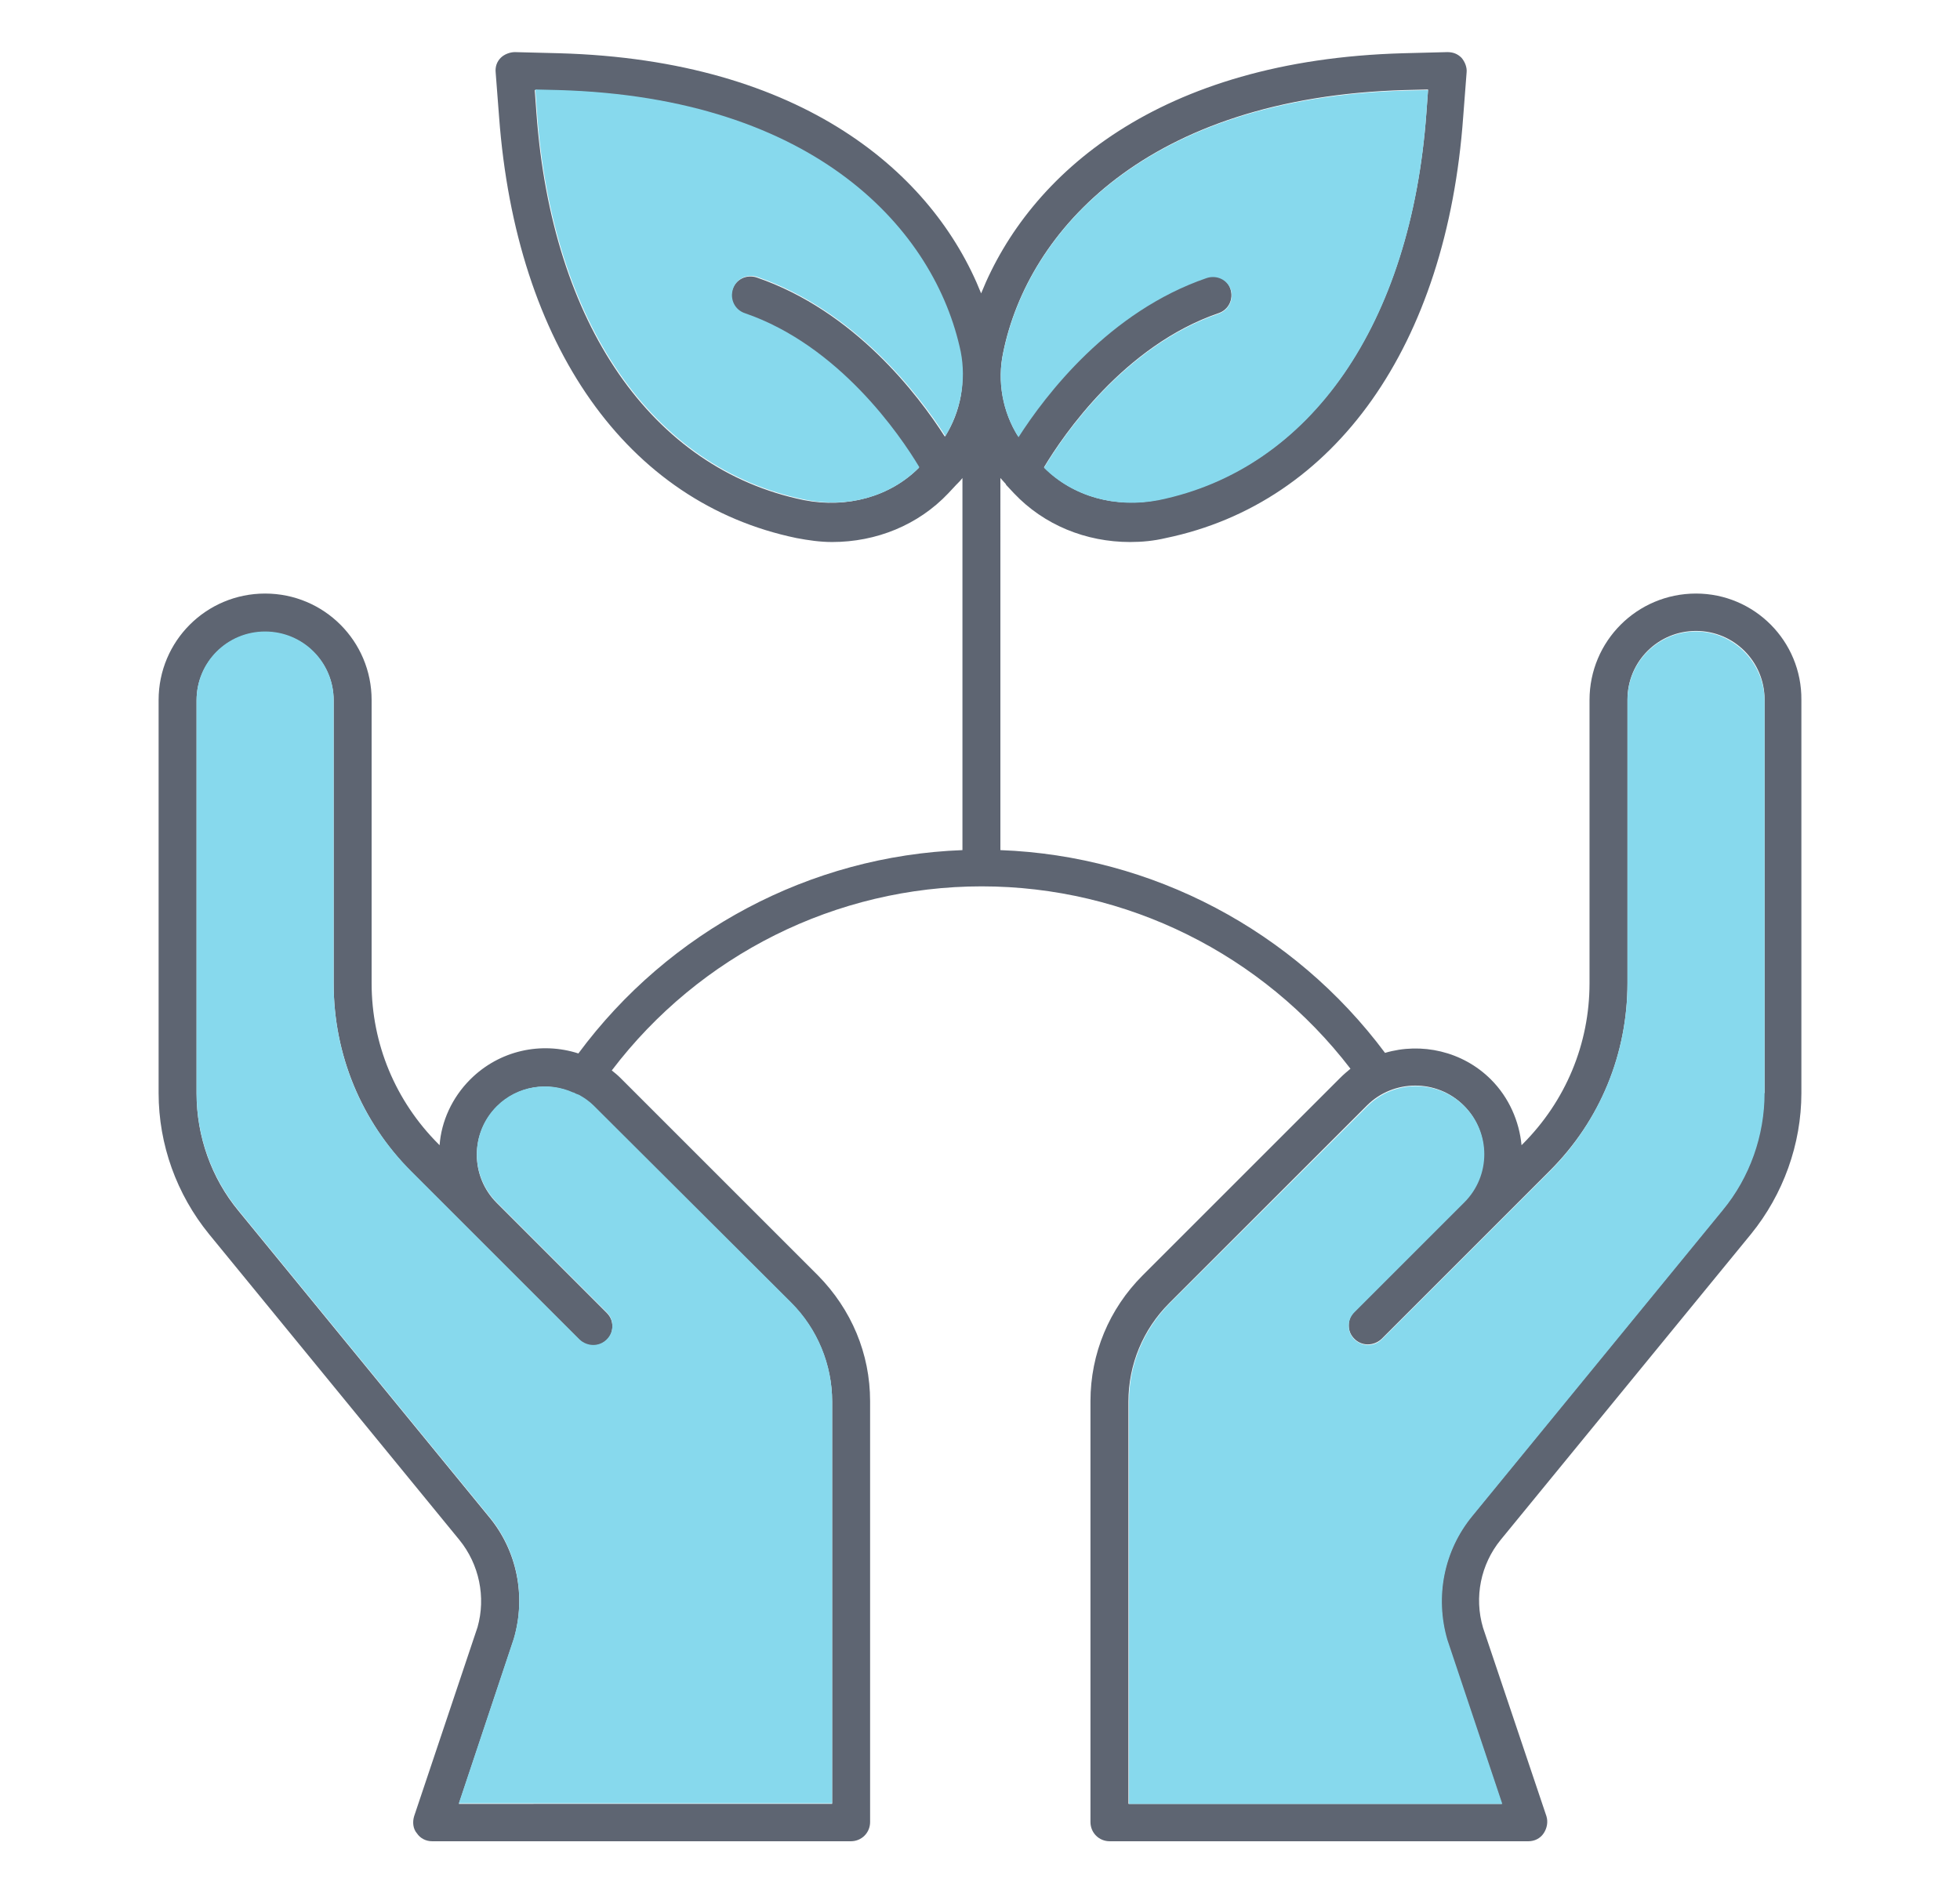
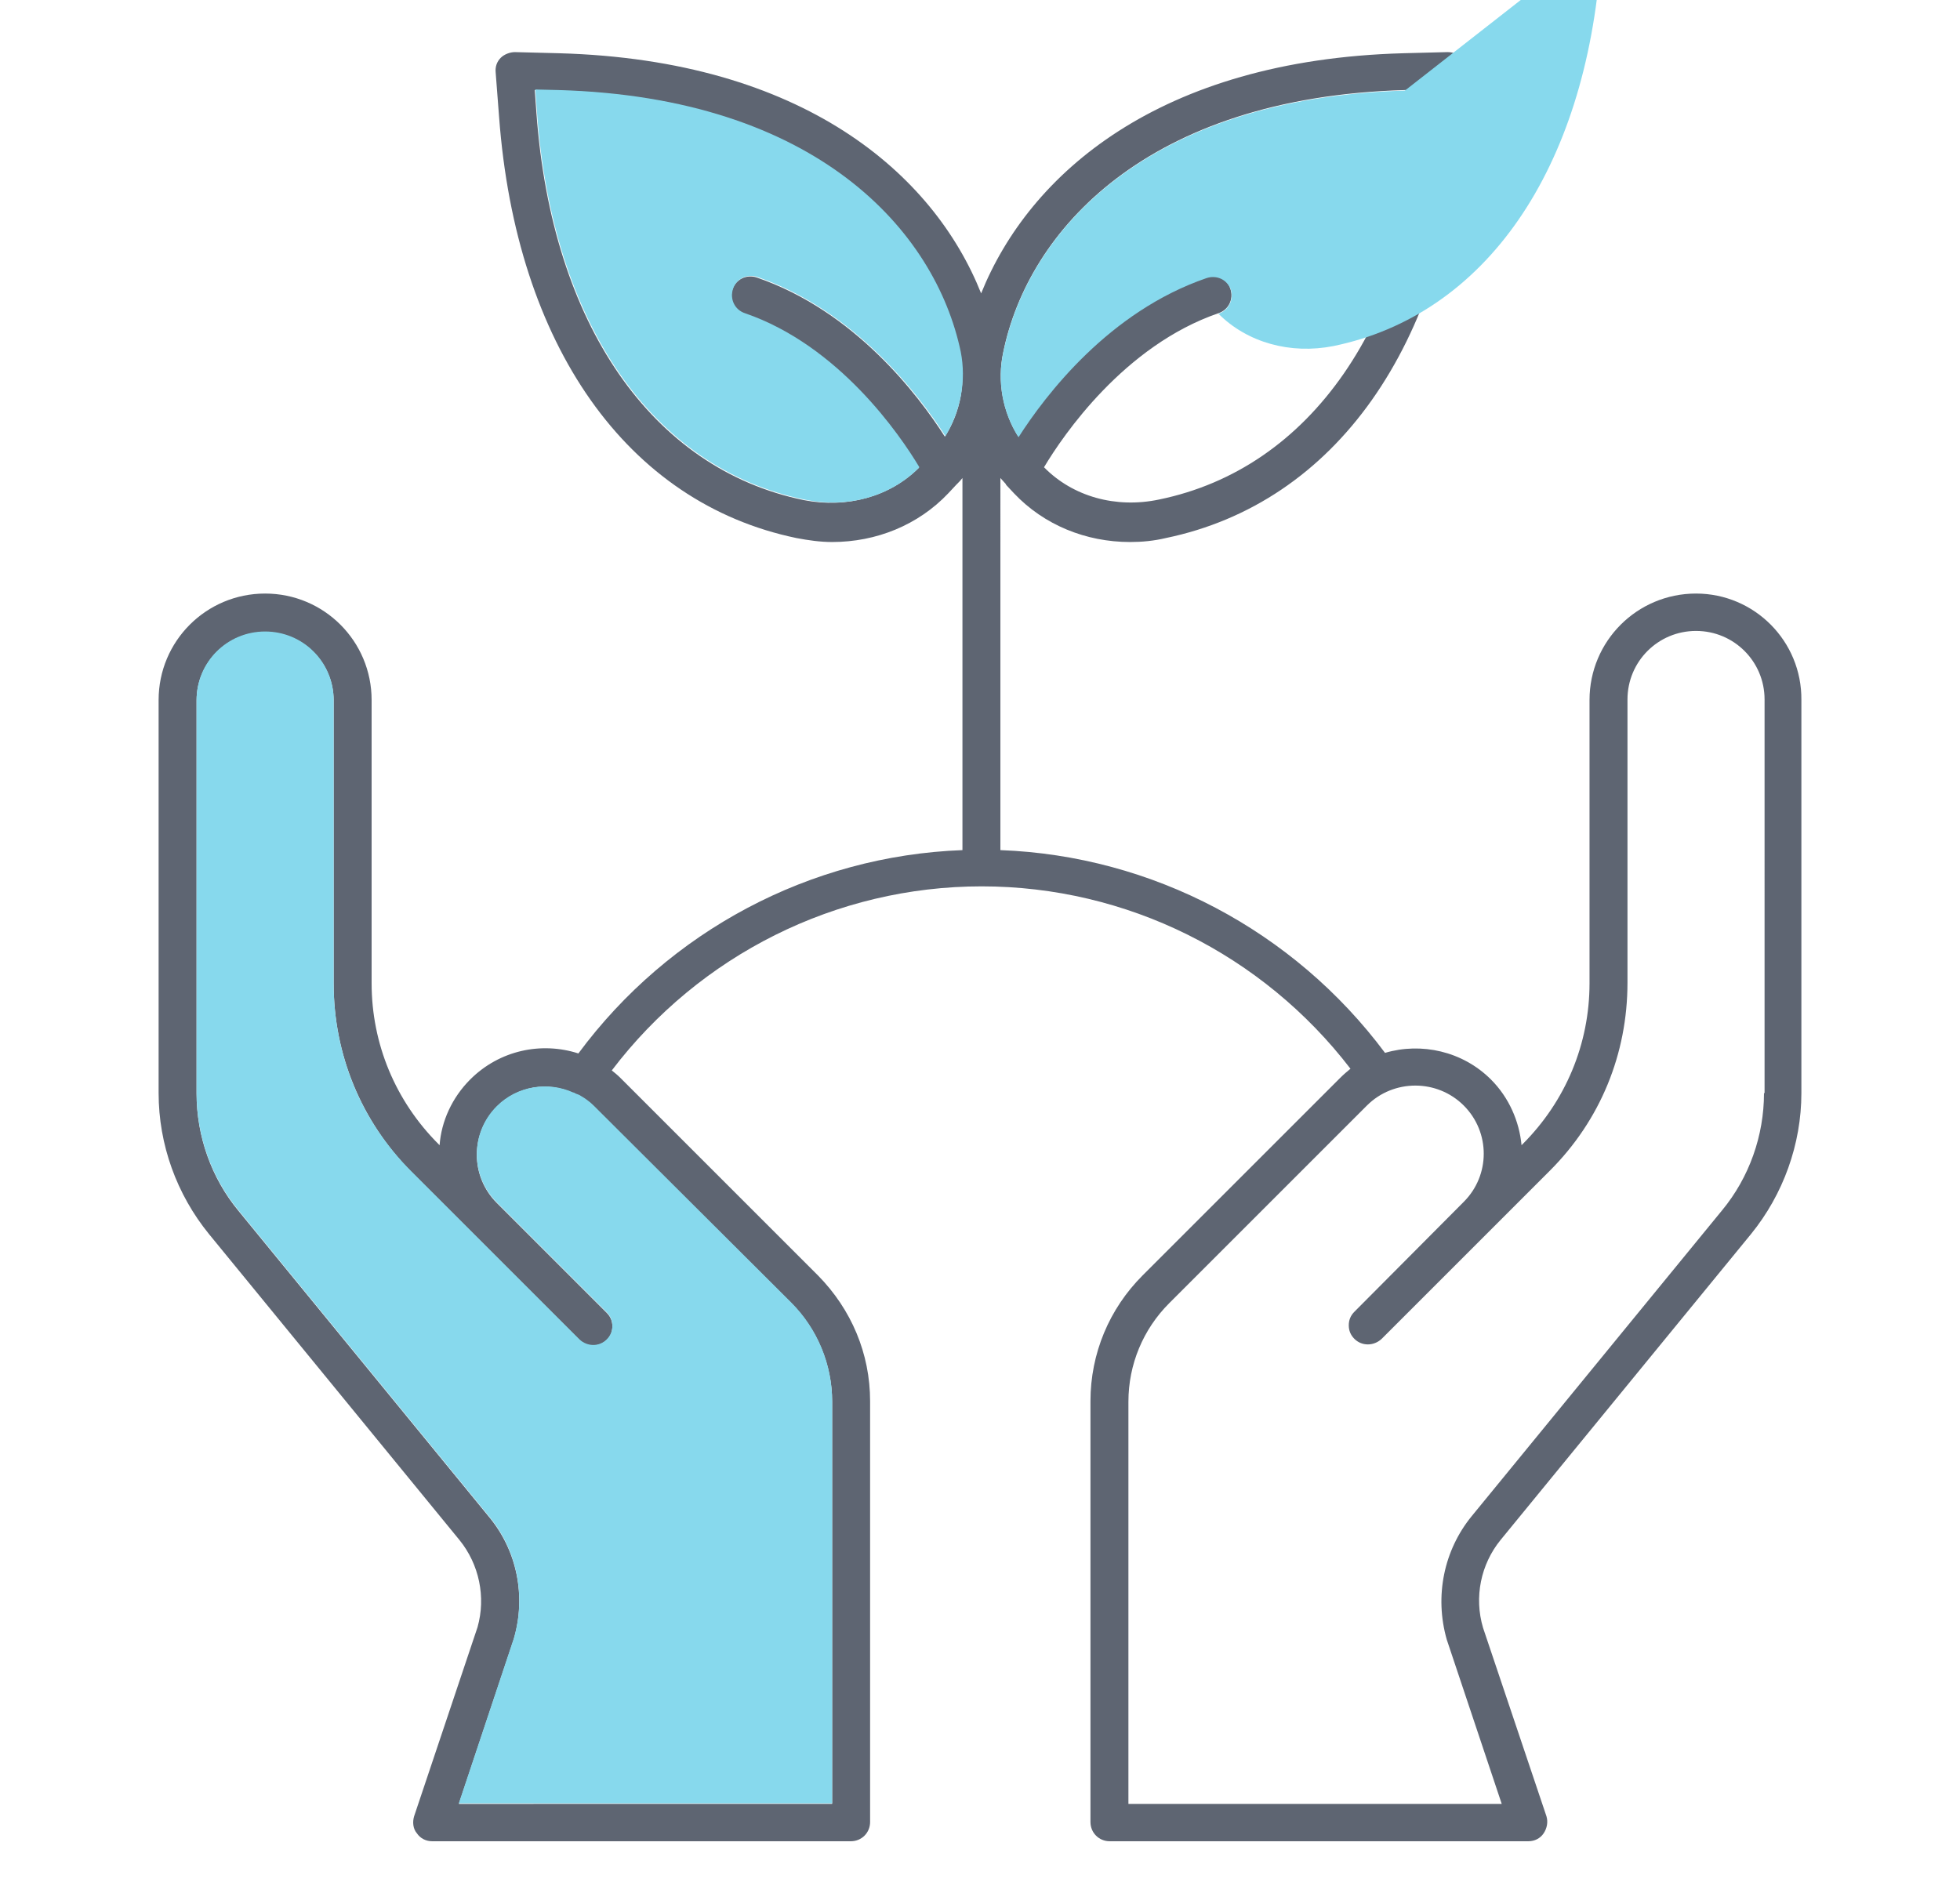
<svg xmlns="http://www.w3.org/2000/svg" id="Livello_1" x="0px" y="0px" viewBox="0 0 346 334.2" style="enable-background:new 0 0 346 334.2;" xml:space="preserve">
  <style type="text/css">	.st0{display:none;}	.st1{display:inline;}	.st2{fill:#5E6572;}	.st3{fill:#87D9ED;}</style>
  <g id="Livello_1_00000026134891035029341830000010448273206635717032_" class="st0">
    <path class="st1" d="M171.1,282.5c-1,0-1.8-0.5-2.3-1.3c-6.2-10.8-14.1-20.5-23.3-28.9c-12.2,2.7-23.9,7.1-34.6,13.4  c-0.8,0.5-1.9,0.5-2.7,0c-0.8-0.5-1.3-1.4-1.3-2.3c0-12.4-1.9-24.8-5.7-36.7c-11.9-3.8-24.3-5.7-36.7-5.7c-1,0-1.8-0.5-2.3-1.3  s-0.5-1.9,0-2.7c6.2-10.8,10.7-22.4,13.4-34.6c-8.4-9.3-18.1-17.1-28.9-23.3c-0.8-0.5-1.3-1.4-1.3-2.3c0-1,0.5-1.8,1.3-2.3  c10.8-6.2,20.5-14.1,28.9-23.3c-2.7-12.2-7.1-23.9-13.4-34.6c-0.5-0.8-0.5-1.8,0-2.7c0.5-0.8,1.4-1.3,2.3-1.3  c12.4,0,24.8-1.9,36.7-5.8c3.8-11.9,5.7-24.3,5.7-36.7c0-1,0.5-1.8,1.3-2.3s1.9-0.5,2.7,0c10.8,6.2,22.4,10.7,34.6,13.4  c9.3-8.4,17.1-18.1,23.3-28.9c1-1.7,3.7-1.7,4.6,0c6.2,10.8,14.1,20.5,23.3,28.9c12.2-2.7,23.9-7.1,34.6-13.4  c0.8-0.5,1.9-0.5,2.7,0c0.8,0.5,1.3,1.4,1.3,2.3c0,12.4,1.9,24.8,5.7,36.7c11.9,3.8,24.3,5.7,36.7,5.7c1,0,1.8,0.5,2.3,1.3  s0.5,1.9,0,2.7c-6.2,10.8-10.7,22.4-13.4,34.6c8.4,9.3,18.1,17.1,28.9,23.3c0.8,0.5,1.3,1.4,1.3,2.3c0,1-0.5,1.8-1.3,2.3  c-10.8,6.2-20.5,14.1-28.9,23.3c2.7,12.2,7.1,23.9,13.4,34.6c0.5,0.8,0.5,1.9,0,2.7c-0.5,0.8-1.4,1.3-2.3,1.3  c-12.4,0-24.8,1.9-36.7,5.7c-3.8,11.9-5.7,24.3-5.7,36.7c0,1-0.5,1.8-1.3,2.3s-1.9,0.5-2.7,0c-10.8-6.2-22.4-10.7-34.6-13.4  c-9.3,8.4-17.1,18.1-23.3,28.9C172.9,282,172,282.5,171.1,282.5L171.1,282.5z M146.2,246.7c0.6,0,1.3,0.2,1.8,0.7  c9,8,16.7,17.2,23.1,27.3c6.3-10.1,14.1-19.3,23.1-27.3c0.6-0.6,1.5-0.8,2.3-0.6c11.8,2.4,23.1,6.5,33.6,12.1  c0.4-11.9,2.6-23.7,6.4-35.2c0.3-0.8,0.9-1.4,1.7-1.7c11.4-3.8,23.2-5.9,35.2-6.4c-5.6-10.5-9.6-21.8-12.1-33.6  c-0.2-0.8,0.1-1.7,0.6-2.3c8-9,17.2-16.7,27.3-23.1c-10.1-6.3-19.3-14.1-27.3-23.1c-0.6-0.6-0.8-1.5-0.6-2.3  c2.4-11.8,6.5-23.1,12.1-33.6c-11.9-0.4-23.7-2.6-35.2-6.4c-0.8-0.3-1.4-0.9-1.7-1.7c-3.8-11.4-5.9-23.2-6.4-35.1  c-10.5,5.6-21.8,9.6-33.6,12.1c-0.8,0.2-1.7-0.1-2.3-0.6c-9-8-16.7-17.1-23.1-27.3C164.8,48.7,157,57.9,148,65.9  c-0.6,0.6-1.5,0.8-2.3,0.6c-11.8-2.4-23.1-6.5-33.6-12.1c-0.4,11.9-2.6,23.7-6.4,35.1c-0.3,0.8-0.9,1.4-1.7,1.7  c-11.4,3.8-23.2,5.9-35.2,6.4c5.6,10.5,9.6,21.8,12.1,33.6c0.2,0.8-0.1,1.7-0.6,2.3c-8,9-17.2,16.7-27.3,23.1  c10.1,6.3,19.3,14.1,27.3,23.1c0.6,0.6,0.8,1.5,0.6,2.3c-2.4,11.8-6.5,23.1-12.1,33.6c11.9,0.4,23.7,2.6,35.2,6.4  c0.8,0.3,1.4,0.9,1.7,1.7c3.8,11.4,5.9,23.2,6.4,35.2c10.5-5.6,21.8-9.6,33.6-12.1C145.9,246.7,146,246.7,146.2,246.7L146.2,246.7z  " />
    <path class="st1" d="M171.1,224.6c-37.5,0-68-30.5-68-68s30.5-68,68-68s68,30.5,68,68S208.6,224.6,171.1,224.6L171.1,224.6z   M171.1,93.9c-34.5,0-62.7,28.1-62.7,62.7c0,34.5,28.1,62.7,62.7,62.7s62.7-28.1,62.7-62.7S205.6,93.9,171.1,93.9L171.1,93.9z" />
    <path class="st1" d="M173,350.2c-19.9,0-39.7-5.7-57-17.1c-32.3-21.2-74.9-20.2-106,2.6c-2.4,1.8-5.8,1.2-7.5-1.2  c-1.8-2.4-1.2-5.8,1.2-7.5c34.8-25.4,82.3-26.6,118.3-3c31,20.4,71.2,20.4,102.2,0c36-23.7,83.5-22.5,118.3,3  c2.4,1.8,2.9,5.1,1.2,7.5c-1.8,2.4-5.1,2.9-7.5,1.2c-31.2-22.8-73.8-23.9-106-2.6C212.7,344.5,192.9,350.2,173,350.2L173,350.2z" />
    <path class="st1" d="M173,316.4c-19.9,0-39.7-5.7-57-17.1c-32.3-21.2-74.9-20.2-106,2.6c-2.4,1.8-5.8,1.2-7.5-1.2  c-1.8-2.4-1.2-5.8,1.2-7.5c34.8-25.4,82.3-26.6,118.3-3c31,20.4,71.2,20.4,102.2,0c36-23.7,83.5-22.5,118.3,3  c2.4,1.8,2.9,5.1,1.2,7.5c-1.8,2.4-5.1,2.9-7.5,1.2c-31.2-22.8-73.8-23.9-106-2.6C212.7,310.7,192.9,316.4,173,316.4L173,316.4z" />
    <path class="st1" d="M173,282.5c-19.9,0-39.7-5.7-57-17.1c-32.3-21.2-74.9-20.2-106,2.6c-2.4,1.8-5.8,1.2-7.5-1.2  c-1.8-2.4-1.2-5.8,1.2-7.5c34.8-25.4,82.3-26.6,118.3-3c31,20.4,71.2,20.4,102.2,0c36-23.7,83.5-22.5,118.3,3  c2.4,1.8,2.9,5.1,1.2,7.5c-1.8,2.4-5.1,2.9-7.5,1.2c-31.2-22.8-73.8-23.9-106-2.6C212.7,276.8,192.9,282.5,173,282.5L173,282.5z" />
    <path class="st1" d="M263.8,220.8c-27.5-15.9-57.4-24-88.6-24v3v-3c-53.7,0-92.7,23.9-93.1,24.1c-1.2,0.7-2,1.9-2.3,3.3  s-0.1,2.8,0.6,4c1,1.6,2.6,2.5,4.5,2.5c1,0,1.9-0.3,2.8-0.8c0.4-0.2,37.1-22.5,87.5-22.5c29.4,0,57.5,7.6,83.4,22.6  c0.8,0.5,1.7,0.7,2.6,0.7c1.9,0,3.6-1,4.5-2.6C267.2,225.5,266.3,222.2,263.8,220.8z M176.3,199.8c-0.6,0-1.3,0-1.9,0  c0.3,0,0.5,0,0.8,0C175.6,199.8,176,199.8,176.3,199.8z M177.1,204.3c-0.3,0-0.5,0-0.8,0C176.6,204.2,176.8,204.3,177.1,204.3z   M83.6,223.4c-0.4,0.2-0.7,0.6-0.9,1C83,224,83.3,223.7,83.6,223.4z M171.1,199.8c-0.4,0-0.8,0-1.1,0  C170.3,199.8,170.7,199.8,171.1,199.8z M165.6,200c-0.2,0-0.4,0-0.6,0C165.2,200,165.4,200,165.6,200z M161.3,200.3  c-0.4,0-0.8,0.1-1.2,0.1C160.5,200.4,160.9,200.3,161.3,200.3z M156.9,200.7c-0.3,0-0.7,0.1-1,0.1  C156.2,200.8,156.5,200.7,156.9,200.7z M151.8,201.3c-0.1,0-0.3,0-0.4,0.1C151.5,201.3,151.6,201.3,151.8,201.3z M147.7,201.9  c-0.3,0.1-0.7,0.1-1,0.2C147,202,147.4,201.9,147.7,201.9z M143.5,202.5c-0.3,0-0.6,0.1-0.8,0.1C143,202.6,143.3,202.6,143.5,202.5  z M138.8,203.4c-0.1,0-0.1,0-0.2,0C138.7,203.4,138.8,203.4,138.8,203.4z M135.1,204.2c-0.3,0.1-0.6,0.1-0.9,0.2  C134.5,204.3,134.8,204.3,135.1,204.2z M131.2,205.1c-0.2,0.1-0.5,0.1-0.7,0.2C130.8,205.2,131,205.1,131.2,205.1z M123.6,207.1  c-0.2,0.1-0.5,0.1-0.7,0.2C123.1,207.2,123.3,207.1,123.6,207.1z M120.1,208.1c-0.2,0.1-0.4,0.1-0.6,0.2  C119.7,208.2,119.9,208.1,120.1,208.1z M113.3,210.3c-0.2,0.1-0.4,0.1-0.6,0.2C112.9,210.4,113.1,210.3,113.3,210.3z M110.2,211.4  c-0.2,0.1-0.3,0.1-0.5,0.2C109.9,211.5,110.1,211.4,110.2,211.4z M104.3,213.6c-0.2,0.1-0.3,0.1-0.5,0.2  C104,213.7,104.2,213.6,104.3,213.6z M101.7,214.6c-0.1,0.1-0.3,0.1-0.4,0.2C101.5,214.7,101.6,214.7,101.7,214.6z M96.8,216.7  c-0.1,0.1-0.2,0.1-0.4,0.2C96.6,216.8,96.7,216.8,96.8,216.7z M94.8,217.7c-0.1,0.1-0.2,0.1-0.3,0.2  C94.5,217.8,94.6,217.7,94.8,217.7z M90.9,219.5c-0.1,0.1-0.2,0.1-0.3,0.2C90.7,219.6,90.8,219.6,90.9,219.5z M89.4,220.3  c-0.1,0-0.2,0.1-0.3,0.1C89.2,220.4,89.3,220.3,89.4,220.3z M86.7,221.7c-0.1,0-0.1,0.1-0.2,0.1C86.5,221.8,86.6,221.7,86.7,221.7z   M85.7,222.2c-0.1,0-0.1,0.1-0.2,0.1C85.6,222.3,85.6,222.3,85.7,222.2z M84.2,223.1c0,0-0.1,0-0.1,0.1  C84.2,223.1,84.2,223.1,84.2,223.1z M83.9,223.3C83.8,223.3,83.8,223.3,83.9,223.3C83.8,223.3,83.8,223.3,83.9,223.3z M83.3,226.9  l0.1,0.1C83.3,227,83.3,227,83.3,226.9z M83.7,227.2l0.1,0.1C83.8,227.3,83.7,227.3,83.7,227.2z M84.2,227.5  C84.2,227.5,84.3,227.5,84.2,227.5C84.3,227.5,84.2,227.5,84.2,227.5z M84.8,227.6h0.1C84.9,227.6,84.9,227.6,84.8,227.6  L84.8,227.6z M86,227.2L86,227.2c0,0,0.1,0,0.1-0.1C86.1,227.2,86,227.2,86,227.2L86,227.2z M85.3,227.5h0.1  C85.4,227.5,85.4,227.5,85.3,227.5z M87.1,226.6c0.2-0.1,0.4-0.2,0.7-0.4C87.6,226.3,87.3,226.5,87.1,226.6z M86.2,227.1  c0.1,0,0.2-0.1,0.3-0.1C86.4,227,86.3,227.1,86.2,227.1z M86.6,226.9c0.1-0.1,0.3-0.2,0.5-0.3C86.9,226.7,86.7,226.8,86.6,226.9z   M174.4,204.2c-1.1,0-2.1,0-3.2,0C172.3,204.3,173.3,204.3,174.4,204.2z M170.1,204.3c-1.4,0-2.8,0.1-4.2,0.2  C167.3,204.4,168.7,204.4,170.1,204.3z M165,204.5c-1.1,0.1-2.2,0.1-3.3,0.2C162.8,204.7,163.9,204.6,165,204.5z M160.4,204.9  c-1,0.1-1.9,0.2-2.9,0.3C158.4,205,159.4,205,160.4,204.9z M156.3,205.3c-1.3,0.1-2.6,0.3-3.8,0.4  C153.7,205.5,155,205.4,156.3,205.3z M151.5,205.8c-1,0.1-2,0.3-2.9,0.4C149.5,206.1,150.5,206,151.5,205.8z M147.2,206.5  c-0.9,0.1-1.7,0.3-2.6,0.4C145.5,206.7,146.3,206.6,147.2,206.5z M143.4,207.1c-1.2,0.2-2.4,0.4-3.5,0.7  C141,207.5,142.2,207.3,143.4,207.1z M138.9,207.9c-0.9,0.2-1.7,0.4-2.6,0.5C137.2,208.3,138,208.1,138.9,207.9z M135,208.8  c-0.7,0.2-1.5,0.3-2.2,0.5C133.5,209.1,134.2,209,135,208.8z M131.5,209.6c-1.1,0.3-2.1,0.5-3.1,0.8  C129.4,210.1,130.5,209.9,131.5,209.6z M127.4,210.7c-0.7,0.2-1.5,0.4-2.2,0.6C125.9,211.1,126.6,210.9,127.4,210.7z M123.9,211.6  c-0.6,0.2-1.3,0.4-1.9,0.6C122.6,212,123.2,211.8,123.9,211.6z M120.8,212.6c-0.9,0.3-1.9,0.6-2.8,0.9  C118.9,213.1,119.8,212.8,120.8,212.6z M117,213.7c-0.6,0.2-1.3,0.4-1.9,0.6C115.8,214.2,116.4,214,117,213.7z M114,214.8  c-0.6,0.2-1.1,0.4-1.6,0.6C112.9,215.2,113.4,215,114,214.8z M111.2,215.7c-0.8,0.3-1.5,0.5-2.2,0.8  C109.7,216.3,110.5,216,111.2,215.7z M108,216.9c-0.5,0.2-1.1,0.4-1.6,0.6C106.9,217.4,107.5,217.2,108,216.9z M105.4,218  c-0.5,0.2-0.9,0.4-1.4,0.5C104.5,218.3,104.9,218.2,105.4,218z M103.1,218.9c-0.6,0.2-1.2,0.5-1.8,0.7  C101.9,219.4,102.5,219.2,103.1,218.9z M100.4,220.1c-0.4,0.2-0.9,0.4-1.3,0.6C99.5,220.5,99.9,220.3,100.4,220.1z M98.2,221  c-0.4,0.2-0.7,0.3-1.1,0.5C97.5,221.4,97.8,221.2,98.2,221z M96.4,221.9c-0.5,0.2-0.9,0.4-1.4,0.6  C95.4,222.3,95.9,222.1,96.4,221.9z M94.3,222.9c-0.4,0.2-0.7,0.4-1.1,0.5C93.6,223.2,93.9,223,94.3,222.9z M92.6,223.7  c-0.3,0.1-0.6,0.3-0.9,0.4C92,224,92.3,223.8,92.6,223.7z M91.2,224.4c-0.4,0.2-0.7,0.4-1,0.5C90.5,224.7,90.9,224.6,91.2,224.4z   M89.8,225.1c-0.3,0.1-0.5,0.3-0.8,0.4C89.3,225.4,89.5,225.3,89.8,225.1z M88.7,225.7c-0.2,0.1-0.4,0.2-0.6,0.3  C88.3,225.9,88.5,225.8,88.7,225.7z M180.3,204.3c0.2,0,0.4,0,0.6,0C180.7,204.3,180.5,204.3,180.3,204.3z M183.6,204.5  c0.3,0,0.6,0,0.9,0C184.2,204.5,183.9,204.5,183.6,204.5z M187.7,204.7c0.2,0,0.4,0,0.7,0.1C188.1,204.7,187.9,204.7,187.7,204.7z   M191.1,205c0.3,0,0.6,0.1,0.9,0.1C191.7,205,191.4,205,191.1,205z M195.3,205.4c0.2,0,0.5,0.1,0.7,0.1  C195.7,205.5,195.5,205.5,195.3,205.4z M198.7,205.9c0.3,0,0.7,0.1,1,0.1C199.4,206,199,205.9,198.7,205.9z M203,206.5  c0.2,0,0.5,0.1,0.7,0.1C203.5,206.6,203.2,206.6,203,206.5z M206.5,207.2c0.3,0.1,0.7,0.1,1,0.2  C207.2,207.3,206.8,207.2,206.5,207.2z M210.9,208.1c0.2,0,0.4,0.1,0.7,0.1C211.3,208.2,211.1,208.1,210.9,208.1z M214.4,208.9  c0.3,0.1,0.7,0.2,1,0.3C215.1,209,214.8,209,214.4,208.9z M218.9,210c0.2,0.1,0.4,0.1,0.6,0.2C219.3,210.1,219.1,210.1,218.9,210z   M222.5,211c0.3,0.1,0.7,0.2,1,0.3C223.1,211.2,222.8,211.1,222.5,211z M227,212.4c0.2,0.1,0.3,0.1,0.5,0.2  C227.3,212.5,227.1,212.5,227,212.4z M230.6,213.7c0.3,0.1,0.7,0.2,1,0.4C231.3,213.9,230.9,213.8,230.6,213.7z M235.1,215.3  c0.1,0,0.3,0.1,0.4,0.1C235.4,215.4,235.3,215.4,235.1,215.3z M238.8,216.8c0.3,0.1,0.7,0.3,1,0.4  C239.5,217.1,239.1,216.9,238.8,216.8z M243.4,218.7c0.1,0,0.2,0.1,0.3,0.1C243.6,218.8,243.5,218.8,243.4,218.7z M247.1,220.5  c0.3,0.2,0.6,0.3,1,0.5C247.7,220.8,247.4,220.6,247.1,220.5z M251.7,222.7c0,0,0.1,0,0.1,0.1C251.8,222.8,251.8,222.7,251.7,222.7  z M255.4,224.7c0.3,0.2,0.6,0.3,0.9,0.5C256,225,255.7,224.8,255.4,224.7z M263.4,225.6c0,0.3-0.1,0.6-0.3,0.8  C263.3,226.2,263.4,225.9,263.4,225.6c0.1-0.9-0.3-1.8-1.1-2.2c-1.3-0.7-2.5-1.4-3.8-2.1c1.3,0.7,2.5,1.4,3.8,2.1  C263.1,223.9,263.5,224.7,263.4,225.6z M177.1,199.8c1.1,0,2.2,0,3.3,0.1C179.3,199.8,178.2,199.8,177.1,199.8z M180.9,199.9  c1,0,2,0.1,3,0.1C182.9,199.9,181.9,199.9,180.9,199.9z M184.6,200c1.1,0.1,2.3,0.1,3.4,0.2C186.9,200.1,185.8,200.1,184.6,200z   M188.4,200.3c1.1,0.1,2.1,0.2,3.2,0.3C190.6,200.4,189.5,200.3,188.4,200.3z M192.3,200.6c1.2,0.1,2.4,0.2,3.5,0.4  C194.7,200.8,193.5,200.7,192.3,200.6z M196.2,201c1.1,0.1,2.2,0.3,3.3,0.4C198.4,201.3,197.3,201.2,196.2,201z M200.2,201.6  c1.2,0.2,2.4,0.4,3.6,0.6C202.6,201.9,201.4,201.7,200.2,201.6z M204.1,202.2c1.1,0.2,2.3,0.4,3.4,0.6  C206.3,202.6,205.2,202.4,204.1,202.2z M208.2,202.9c1.2,0.2,2.5,0.5,3.7,0.8C210.7,203.4,209.5,203.2,208.2,202.9z M212.1,203.7  c1.2,0.3,2.4,0.5,3.5,0.8C214.4,204.3,213.3,204,212.1,203.7z M216.4,204.7c1.2,0.3,2.5,0.6,3.7,1  C218.9,205.4,217.6,205,216.4,204.7z M220.3,205.7c1.2,0.3,2.4,0.7,3.6,1C222.6,206.4,221.4,206.1,220.3,205.7z M224.6,207  c1.3,0.4,2.5,0.8,3.8,1.2C227.1,207.8,225.9,207.4,224.6,207z M228.5,208.2c1.2,0.4,2.4,0.8,3.6,1.2  C230.9,209,229.7,208.6,228.5,208.2z M233,209.7c1.3,0.5,2.5,0.9,3.8,1.4C235.5,210.7,234.3,210.2,233,209.7z M236.9,211.2  c1.2,0.5,2.4,1,3.7,1.5C239.3,212.1,238.1,211.7,236.9,211.2z M241.4,213c1.3,0.5,2.5,1.1,3.8,1.6C244,214.1,242.7,213.5,241.4,213  z M245.3,214.7c1.2,0.5,2.5,1.1,3.7,1.7C247.8,215.8,246.6,215.2,245.3,214.7z M249.9,216.8c1.3,0.6,2.5,1.2,3.8,1.9  C252.5,218.1,251.2,217.5,249.9,216.8z M253.8,218.8c1.2,0.6,2.5,1.3,3.7,2C256.3,220.1,255.1,219.4,253.8,218.8z" />
  </g>
  <g id="Livello_2_00000049196821077638377670000006795618902242226109_">
    <g>
      <path class="st2" d="M299.4,104.8c-10.4,0-18.8,8.4-18.8,18.8v50c0,10.7-4.2,20.8-11.8,28.4l-0.2,0.2c-0.4-4.2-2.2-8.4-5.4-11.6   c-5-5-12.3-6.6-18.7-4.7c-16.1-21.6-41.1-34.8-67.9-35.8v-38.5V84.4c0.3,0.3,0.6,0.7,0.9,1l0,0c0,0,0.1,0.1,0.1,0.2l0,0l1.4,1.5   c5.3,5.6,12.7,8.6,20.5,8.6l0,0c2.1,0,4.2-0.2,6.3-0.7c29.9-6.2,49.6-34,52.5-74.4l0.6-7.8c0.1-0.9-0.3-1.9-0.9-2.6   c-0.7-0.7-1.5-1-2.5-1l-7.8,0.2c-43.1,1.2-66,21.3-74.5,42.4c-8.4-21.1-31.4-41.2-74.5-42.4l-7.8-0.2c-0.9,0-1.9,0.4-2.5,1   c-0.7,0.7-1,1.6-0.9,2.6l0.6,7.8c3,40.4,22.6,68.2,52.5,74.4c2.1,0.4,4.2,0.7,6.3,0.7l0,0c7.8,0,15.2-3,20.5-8.6l1.4-1.5l0,0   l0.1-0.1c0,0,0,0,0.1-0.1c0.3-0.3,0.6-0.6,0.9-1v27.2v38.5c-26.9,1-51.8,14.3-67.8,35.9c-6.5-2.1-13.9-0.6-19.1,4.6   c-3.2,3.2-5.1,7.4-5.4,11.6l-0.2-0.2c-7.6-7.6-11.8-17.7-11.8-28.4v-50c0-10.4-8.4-18.8-18.8-18.8S28,113.2,28,123.6V193   c0,9.1,3.2,17.9,8.9,24.9l44.2,54c3.5,4.3,4.7,10.1,3.2,15.4l-11.2,33.4c-0.3,1-0.2,2.2,0.5,3c0.6,0.9,1.6,1.4,2.7,1.4h73.9l0,0   c1.9,0,3.4-1.5,3.4-3.4v-74.3c0-8.4-3.3-16.2-9.2-22.2l-34.9-34.9c-0.5-0.5-1-0.9-1.5-1.3c15.5-20.4,39.6-32.5,65.3-32.5   c25.6,0,49.6,12,65.1,32.2c-0.6,0.5-1.2,1-1.8,1.6l-34.9,34.9c-5.9,5.9-9.2,13.8-9.2,22.2v74.3c0,1.9,1.5,3.4,3.4,3.4h73.9l0,0   c1.1,0,2.1-0.5,2.7-1.4s0.8-2,0.5-3l-11.2-33.3c-1.6-5.4-0.4-11.2,3.1-15.5l44.2-54c5.7-7,8.9-15.9,8.9-24.9v-69.4   C318.1,113.2,309.7,104.8,299.4,104.8z M177.1,62.2c4.4-21.5,25.4-45,70.9-46.3l4.1-0.1l-0.3,4.1c-2.7,37.2-20.4,62.8-47.2,68.3   c-7.6,1.6-15.2-0.5-20.3-5.7c3.4-5.7,14.2-21.5,30.8-27.2c1.8-0.6,2.7-2.5,2.1-4.3s-2.5-2.7-4.3-2.1   c-17.1,5.9-28.4,20.6-33.2,28.1C177,72.7,176,67.3,177.1,62.2z M166.8,77.1c-4.8-7.5-16-22.2-33.2-28.1c-1.8-0.6-3.7,0.3-4.3,2.1   c-0.6,1.8,0.3,3.7,2.1,4.3c16.6,5.7,27.4,21.5,30.8,27.2c-5.1,5.1-12.7,7.2-20.3,5.7C115.1,82.8,97.4,57.2,94.7,20l-0.3-4.1   l4.1,0.1c45.5,1.3,66.5,24.7,70.9,46.3C170.6,67.3,169.6,72.7,166.8,77.1z M139.7,230.1c4.6,4.6,7.2,10.9,7.2,17.4v71H81l9.7-29.1   c2.2-7.5,0.6-15.6-4.4-21.6l-44.2-54c-4.8-5.8-7.4-13.2-7.4-20.7v-69.4c0-6.7,5.4-12.1,12.1-12.1c6.7,0,12.1,5.4,12.1,12.1v50   c0,12.5,4.9,24.3,13.7,33.2l29.7,29.7c1.3,1.3,3.4,1.3,4.8,0c0.7-0.7,1-1.5,1-2.4s-0.3-1.7-1-2.4l-19.4-19.4   c-4.7-4.7-4.7-12.3,0-17c3.7-3.7,9.1-4.5,13.5-2.4c0,0,0,0,0.1,0c0.3,0.2,0.6,0.3,0.9,0.4c0.9,0.5,1.8,1.2,2.6,1.9L139.7,230.1z    M311.4,193c0,7.5-2.6,14.9-7.4,20.7l-44.2,54c-4.9,6-6.6,14.1-4.4,21.8l9.7,29h-65.9v-71c0-6.6,2.6-12.8,7.2-17.4l34.9-34.9   c4.7-4.7,12.4-4.7,17.1,0s4.7,12.3,0,17l-19.3,19.4c-0.7,0.7-1,1.5-1,2.4s0.3,1.7,1,2.4c1.3,1.3,3.4,1.3,4.8,0l29.7-29.7   c8.9-8.9,13.7-20.6,13.7-33.2v-50c0-6.7,5.4-12.1,12.1-12.1s12.1,5.4,12.1,12.1V193H311.4z" />
      <g>
        <path class="st3" d="M104.8,195.2c-0.8-0.8-1.7-1.4-2.6-1.9c-0.3-0.1-0.6-0.2-0.9-0.4c0,0,0,0-0.1,0c-4.4-2-9.9-1.2-13.5,2.4    c-4.7,4.7-4.7,12.3,0,17l19.4,19.4c0.7,0.7,1,1.5,1,2.4s-0.3,1.7-1,2.4c-1.3,1.3-3.4,1.3-4.8,0l-29.7-29.7    c-8.9-8.9-13.7-20.6-13.7-33.2v-50c0-6.7-5.4-12.1-12.1-12.1c-6.7,0-12.1,5.4-12.1,12.1V193c0,7.5,2.6,14.9,7.4,20.7l44.2,54    c5,6,6.6,14.1,4.4,21.6L81,318.4h65.9v-71c0-6.5-2.6-12.8-7.2-17.4L104.8,195.2z" />
-         <path class="st3" d="M299.4,111.5c-6.7,0-12.1,5.4-12.1,12.1v50c0,12.5-4.9,24.3-13.7,33.2l-29.7,29.7c-1.3,1.3-3.4,1.3-4.8,0    c-0.7-0.7-1-1.5-1-2.4s0.3-1.7,1-2.4l19.4-19.4c4.7-4.7,4.7-12.3,0-17s-12.4-4.7-17.1,0l-34.9,34.8c-4.6,4.6-7.2,10.8-7.2,17.4    v71h65.9l-9.7-29c-2.2-7.6-0.6-15.7,4.4-21.8l44.2-54c4.8-5.8,7.4-13.2,7.4-20.7v-69.4C311.4,116.9,306,111.5,299.4,111.5z" />
-         <path class="st3" d="M215.1,55.4c-16.6,5.7-27.4,21.5-30.8,27.2c5.1,5.1,12.7,7.2,20.3,5.7c26.8-5.5,44.5-31.1,47.2-68.3l0.3-4.1    L248,16c-45.5,1.3-66.5,24.7-70.9,46.3c-1.1,5.1-0.1,10.5,2.7,14.9c4.8-7.5,16-22.2,33.2-28.1c1.8-0.6,3.7,0.3,4.3,2.1    C217.8,52.9,216.9,54.8,215.1,55.4z" />
+         <path class="st3" d="M215.1,55.4c5.1,5.1,12.7,7.2,20.3,5.7c26.8-5.5,44.5-31.1,47.2-68.3l0.3-4.1    L248,16c-45.5,1.3-66.5,24.7-70.9,46.3c-1.1,5.1-0.1,10.5,2.7,14.9c4.8-7.5,16-22.2,33.2-28.1c1.8-0.6,3.7,0.3,4.3,2.1    C217.8,52.9,216.9,54.8,215.1,55.4z" />
        <path class="st3" d="M98.6,15.9l-4.1-0.1l0.3,4.1c2.7,37.2,20.4,62.8,47.2,68.3c7.6,1.6,15.2-0.5,20.3-5.7    c-3.4-5.7-14.2-21.5-30.8-27.2c-1.8-0.6-2.7-2.5-2.1-4.3s2.5-2.7,4.3-2.1c17.1,5.9,28.4,20.6,33.2,28.1c2.7-4.5,3.7-9.8,2.7-14.9    C165.1,40.7,144.1,17.2,98.6,15.9z" />
      </g>
    </g>
  </g>
</svg>